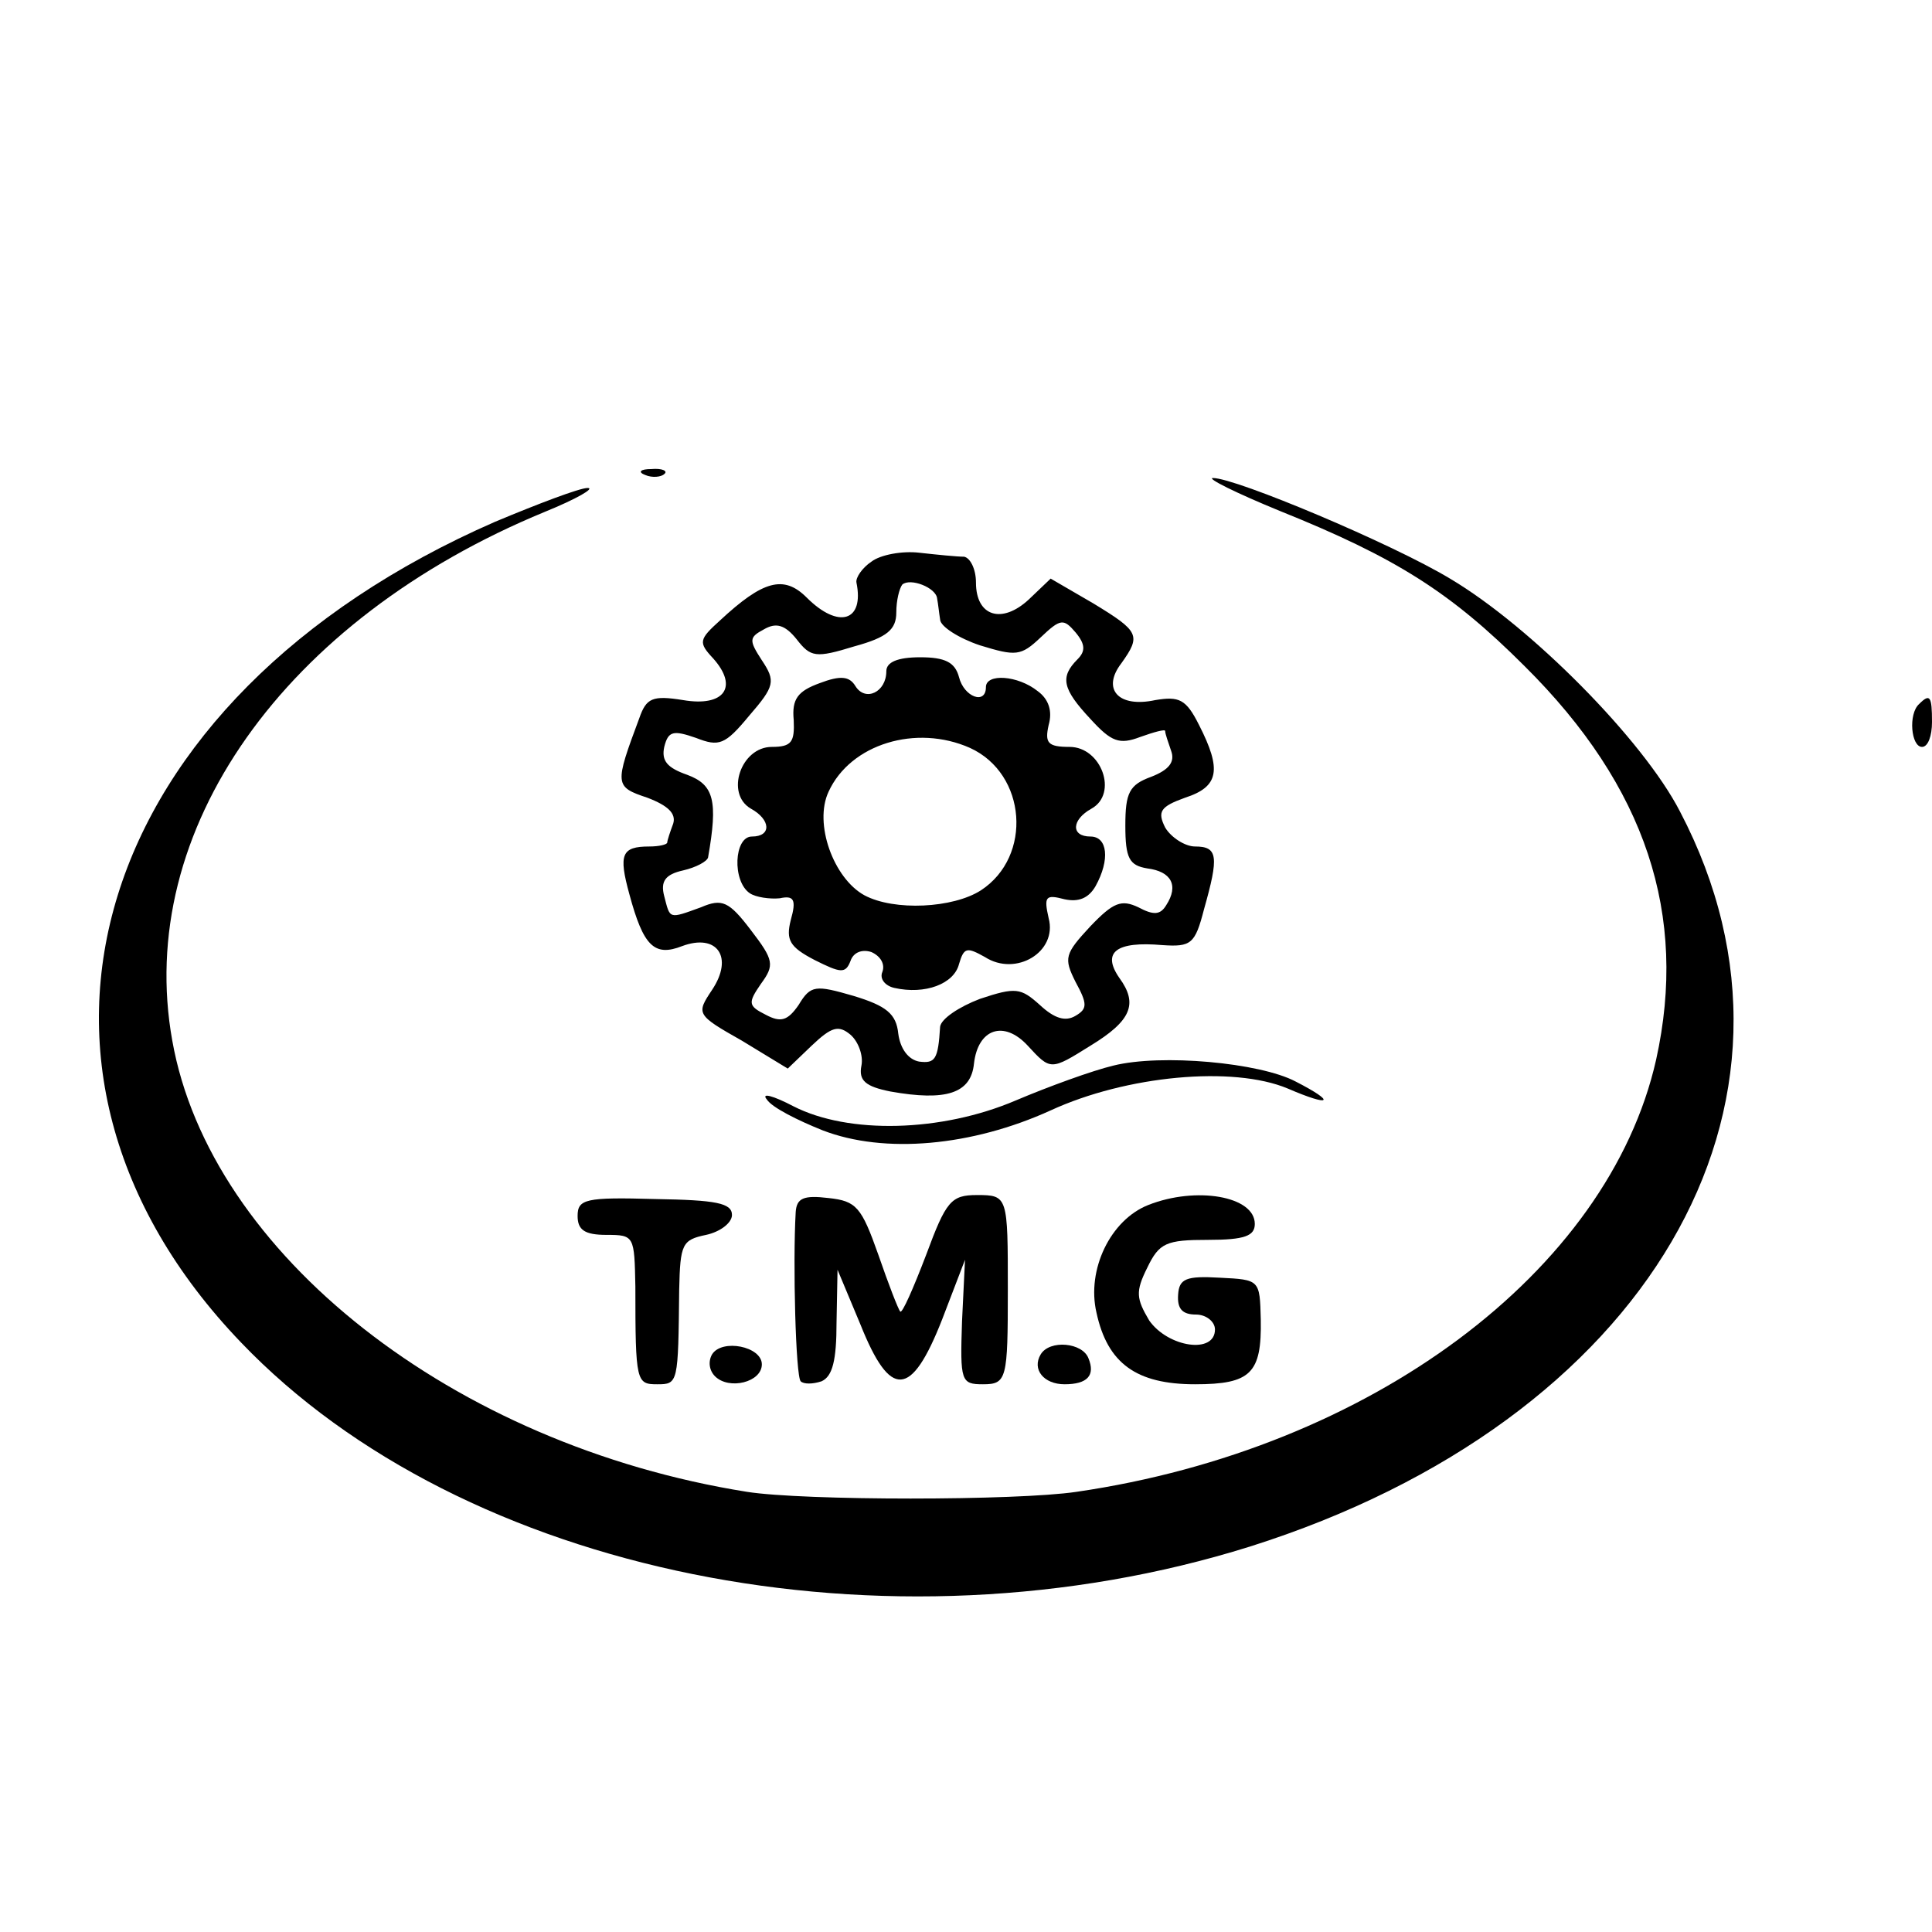
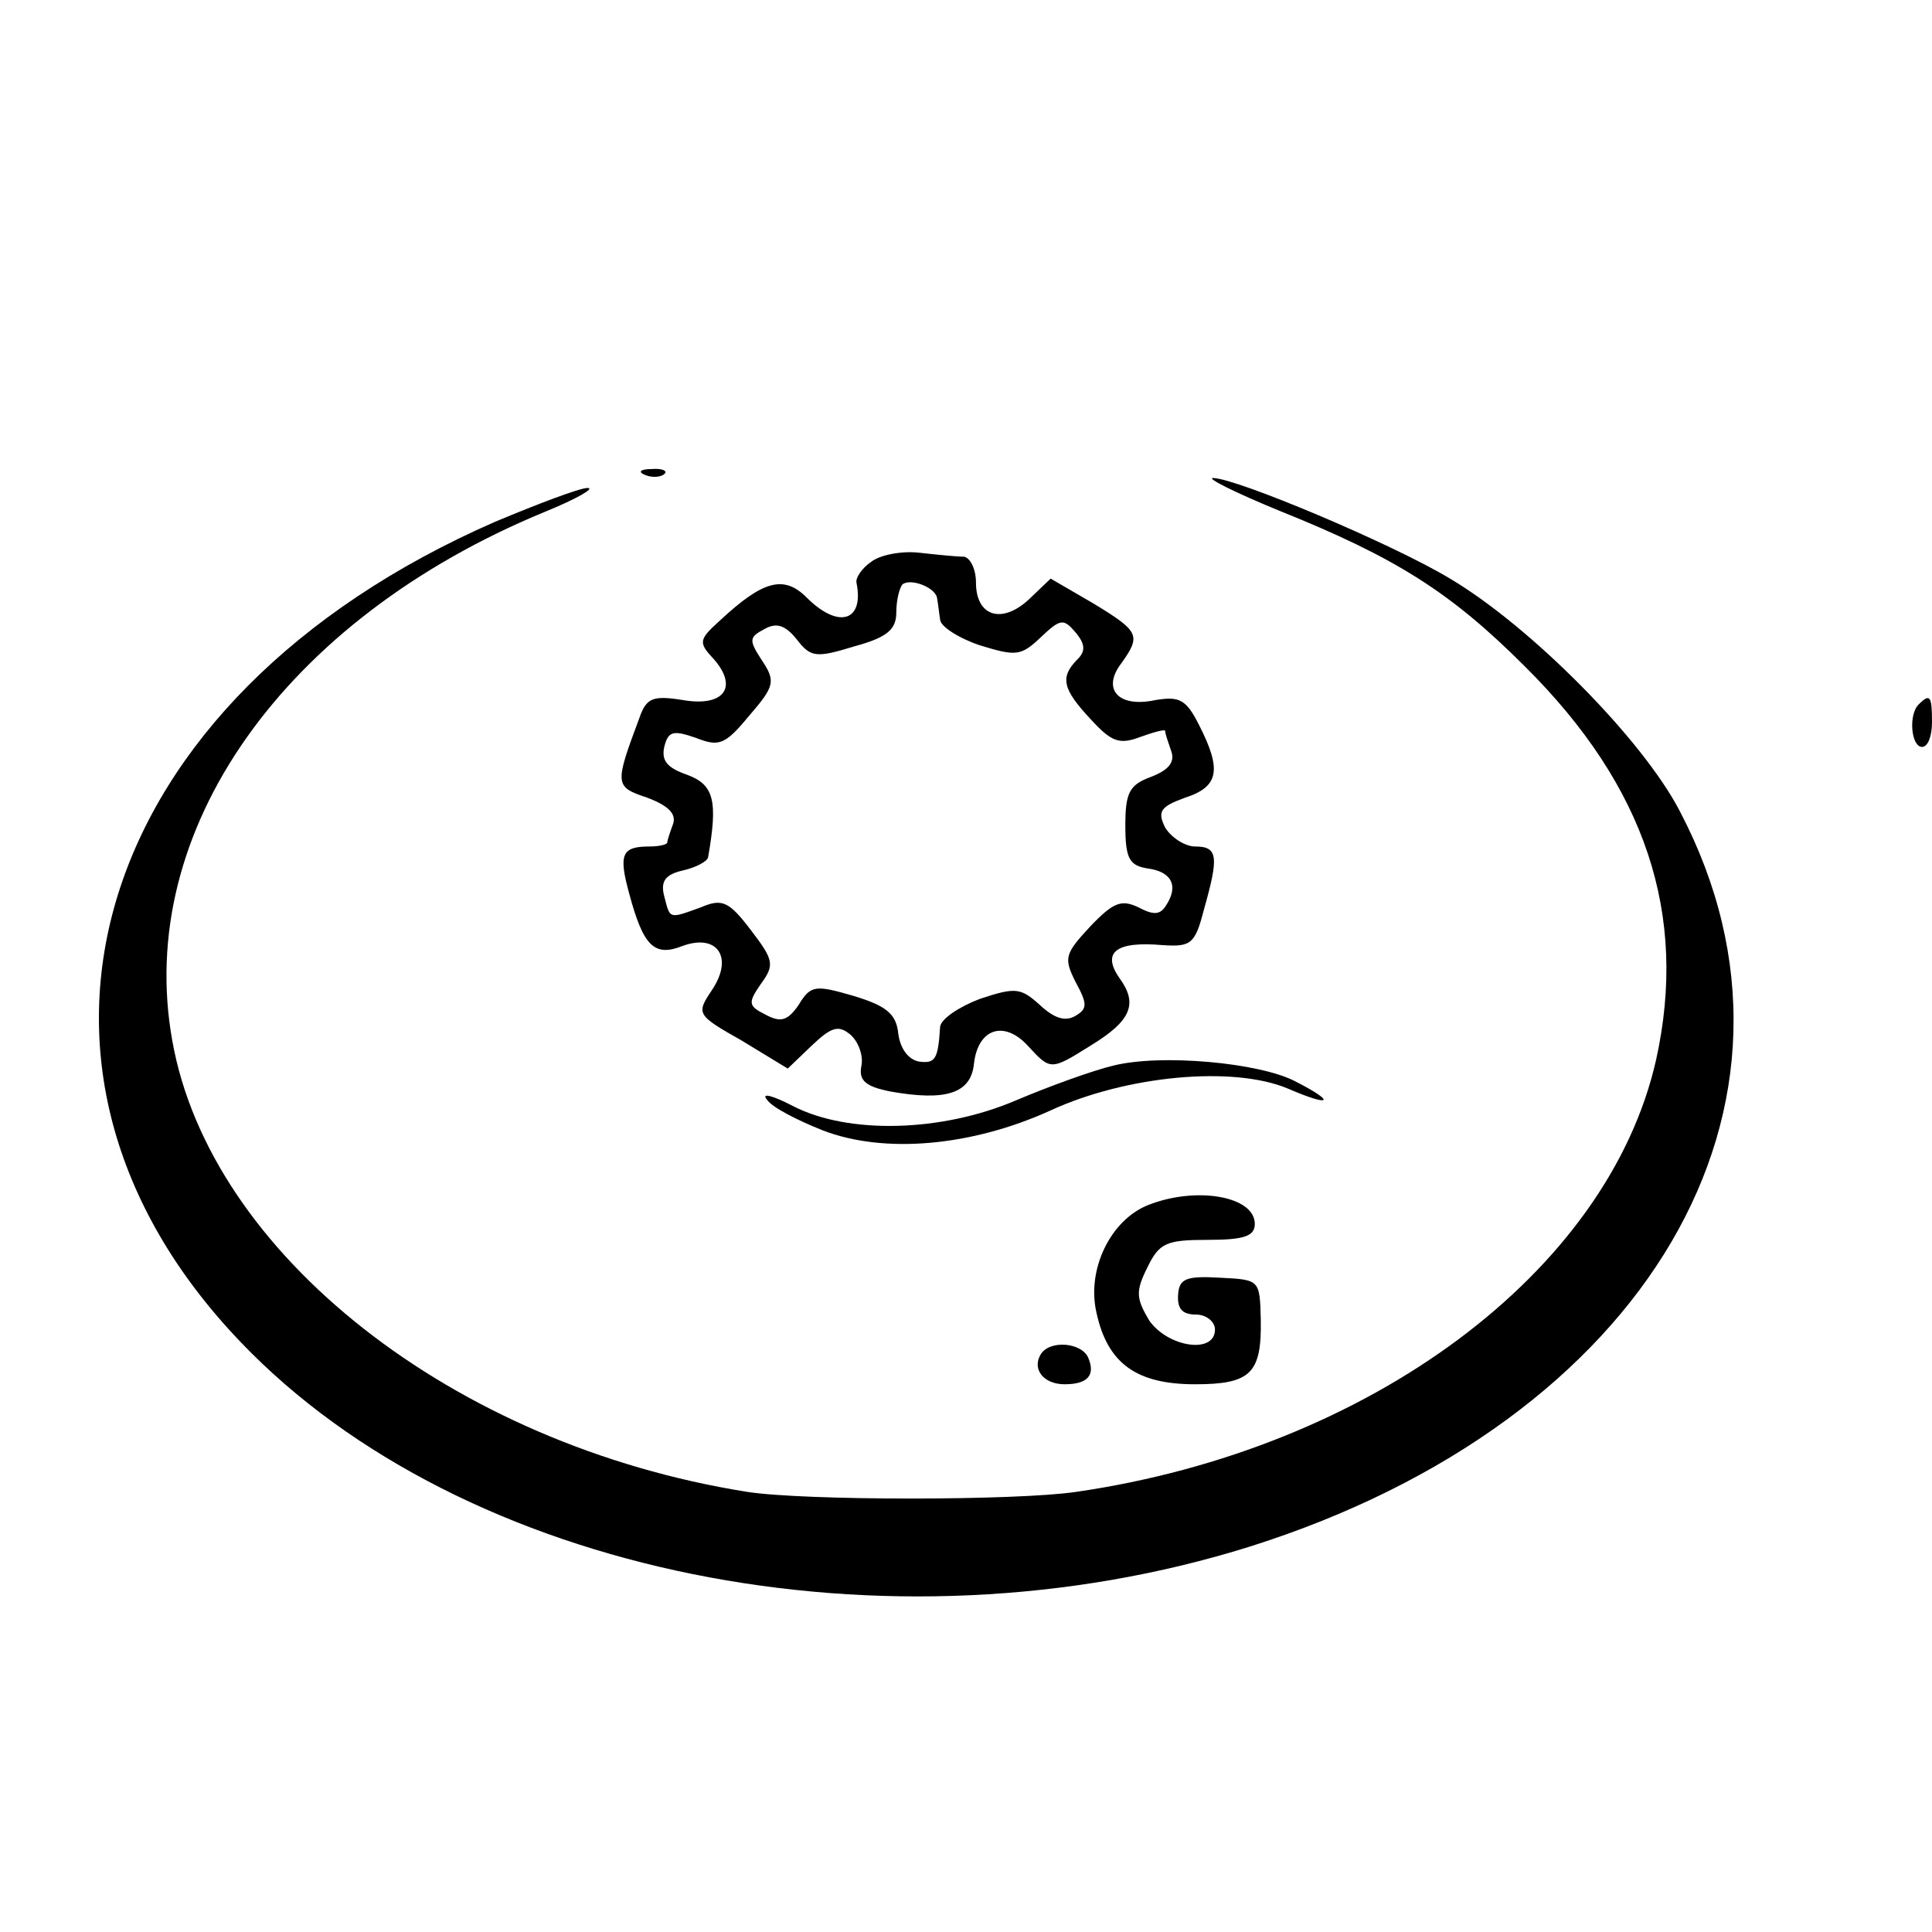
<svg xmlns="http://www.w3.org/2000/svg" version="1.0" width="194pt" height="194pt" viewBox="0 0 194 194" preserveAspectRatio="xMidYMid meet">
  <g transform="translate(0,194) scale(0.1,-0.1)" fill="#000000" stroke="none">
    <path d="M648 1463 c7 -3 16 -2 19 1 4 3 -2 6 -13 5 -11 0 -14 -3 -6 -6z" />
    <path d="M1285 1427 c117 -47 172 -82 246 -156 122 -121 164 -250 132 -395 -48 -213 -287 -391 -582 -434 -60 -9 -274 -9 -331 0 -295 47 -539 239 -577 453 -38 211 112 423 374 531 32 13 51 24 43 24 -8 0 -50 -16 -93 -34 -405 -177 -520 -548 -255 -824 223 -233 649 -319 1013 -205 399 126 586 444 432 738 -37 72 -150 186 -231 234 -58 35 -215 101 -238 101 -7 0 23 -15 67 -33z" />
    <path d="M875 1376 c-9 -6 -16 -16 -15 -21 8 -39 -18 -47 -50 -15 -23 23 -44 17 -87 -23 -21 -19 -22 -22 -7 -38 26 -29 11 -49 -30 -42 -31 5 -37 2 -44 -18 -25 -67 -25 -69 8 -80 21 -8 29 -16 26 -26 -3 -8 -6 -17 -6 -19 0 -2 -8 -4 -18 -4 -28 0 -31 -8 -20 -48 14 -52 25 -63 53 -52 35 13 52 -11 30 -44 -16 -24 -16 -25 30 -51 l46 -28 24 23 c20 19 27 21 39 11 8 -7 13 -21 11 -31 -3 -15 4 -21 29 -26 56 -10 81 -2 84 28 4 35 30 44 54 18 23 -25 23 -25 63 0 41 25 48 42 29 68 -18 26 -3 37 43 33 29 -2 33 1 42 36 15 53 14 63 -9 63 -10 0 -24 9 -30 19 -8 16 -5 21 20 30 34 11 37 28 14 73 -13 26 -20 29 -44 25 -37 -8 -54 11 -34 37 20 28 18 32 -28 60 l-43 25 -22 -21 c-27 -25 -53 -17 -53 17 0 14 -6 25 -12 26 -7 0 -27 2 -45 4 -17 2 -39 -2 -48 -9z m66 -37 c1 -5 2 -15 3 -21 0 -7 19 -19 40 -26 36 -11 41 -11 61 8 20 19 23 19 35 5 10 -12 10 -19 2 -27 -18 -18 -15 -30 13 -60 21 -23 29 -26 50 -18 14 5 25 8 25 6 0 -3 3 -11 6 -20 4 -11 -2 -19 -20 -26 -22 -8 -26 -16 -26 -49 0 -33 4 -40 22 -43 24 -3 32 -17 19 -37 -6 -10 -13 -10 -28 -2 -17 8 -25 5 -48 -19 -26 -28 -27 -32 -15 -56 12 -22 12 -27 0 -34 -10 -6 -21 -3 -36 11 -19 17 -24 18 -60 6 -21 -8 -39 -20 -40 -28 -2 -33 -5 -37 -21 -35 -11 2 -19 13 -21 28 -2 20 -12 28 -45 38 -38 11 -43 11 -55 -9 -11 -16 -18 -18 -33 -10 -18 9 -18 12 -5 31 14 19 13 24 -10 54 -22 29 -29 32 -50 23 -33 -12 -31 -12 -37 11 -4 15 1 22 19 26 13 3 24 9 25 13 10 57 6 73 -21 83 -20 7 -26 14 -23 28 4 16 9 17 32 9 23 -9 29 -7 53 22 26 30 27 35 13 56 -13 20 -13 23 2 31 12 7 21 5 33 -10 14 -18 19 -19 58 -7 33 9 42 17 42 34 0 12 3 24 6 28 8 7 34 -3 35 -14z" />
-     <path d="M890 1266 c0 -21 -21 -31 -31 -15 -6 10 -15 11 -36 3 -22 -8 -28 -16 -26 -37 1 -22 -2 -27 -22 -27 -31 0 -47 -47 -21 -62 20 -11 21 -28 1 -28 -18 0 -20 -45 -2 -57 6 -4 20 -6 30 -5 14 3 17 -1 11 -22 -5 -20 -1 -27 24 -40 26 -13 31 -14 36 -1 3 9 12 12 21 9 9 -4 14 -12 11 -20 -3 -7 3 -14 12 -16 31 -7 60 4 65 24 5 17 8 17 26 7 31 -20 73 5 64 39 -5 22 -3 24 16 19 14 -3 24 1 31 13 15 27 12 50 -5 50 -20 0 -19 17 1 28 27 15 10 62 -22 62 -22 0 -25 4 -21 22 4 14 0 26 -11 34 -20 16 -52 18 -52 4 0 -18 -22 -10 -27 10 -4 15 -14 20 -39 20 -23 0 -34 -5 -34 -14z m84 -77 c57 -26 63 -109 11 -143 -28 -18 -87 -21 -117 -5 -31 17 -51 72 -36 104 22 48 88 68 142 44z" />
    <path d="M1927 1233 c-11 -10 -8 -43 3 -43 6 0 10 11 10 25 0 26 -2 29 -13 18z" />
    <path d="M1118 870 c-21 -5 -65 -21 -98 -35 -75 -32 -168 -34 -223 -6 -21 11 -33 14 -27 7 5 -8 31 -21 56 -31 62 -24 150 -16 229 20 76 35 183 45 238 22 44 -19 49 -14 8 7 -36 19 -135 28 -183 16z" />
-     <path d="M580 719 c0 -14 7 -19 29 -19 28 0 28 -1 29 -52 0 -96 1 -98 22 -98 21 0 21 1 22 95 1 46 3 50 27 55 14 3 26 12 26 20 0 12 -16 15 -77 16 -70 2 -78 0 -78 -17z" />
-     <path d="M799 723 c-3 -51 0 -165 5 -170 3 -3 12 -3 21 0 11 5 15 21 15 59 l1 53 23 -55 c30 -75 51 -74 82 5 l23 60 -3 -62 c-2 -60 -1 -63 21 -63 24 0 25 5 25 95 0 94 0 95 -31 95 -26 0 -31 -6 -51 -60 -13 -34 -24 -59 -26 -57 -2 2 -12 28 -22 57 -17 48 -22 54 -50 57 -25 3 -32 0 -33 -14z" />
    <path d="M1153 730 c-38 -15 -62 -65 -52 -108 11 -51 40 -72 99 -72 56 0 67 11 66 65 -1 40 -1 40 -41 42 -34 2 -41 -1 -42 -17 -1 -14 4 -20 18 -20 10 0 19 -7 19 -15 0 -25 -47 -18 -66 9 -13 22 -14 29 -2 53 12 25 19 28 61 28 37 0 47 4 47 16 0 28 -59 38 -107 19z" />
-     <path d="M715 580 c-4 -7 -3 -16 3 -22 14 -14 47 -6 47 12 0 18 -40 26 -50 10z" />
    <path d="M1045 580 c-9 -15 3 -30 24 -30 23 0 31 9 24 26 -6 16 -39 19 -48 4z" />
  </g>
</svg>